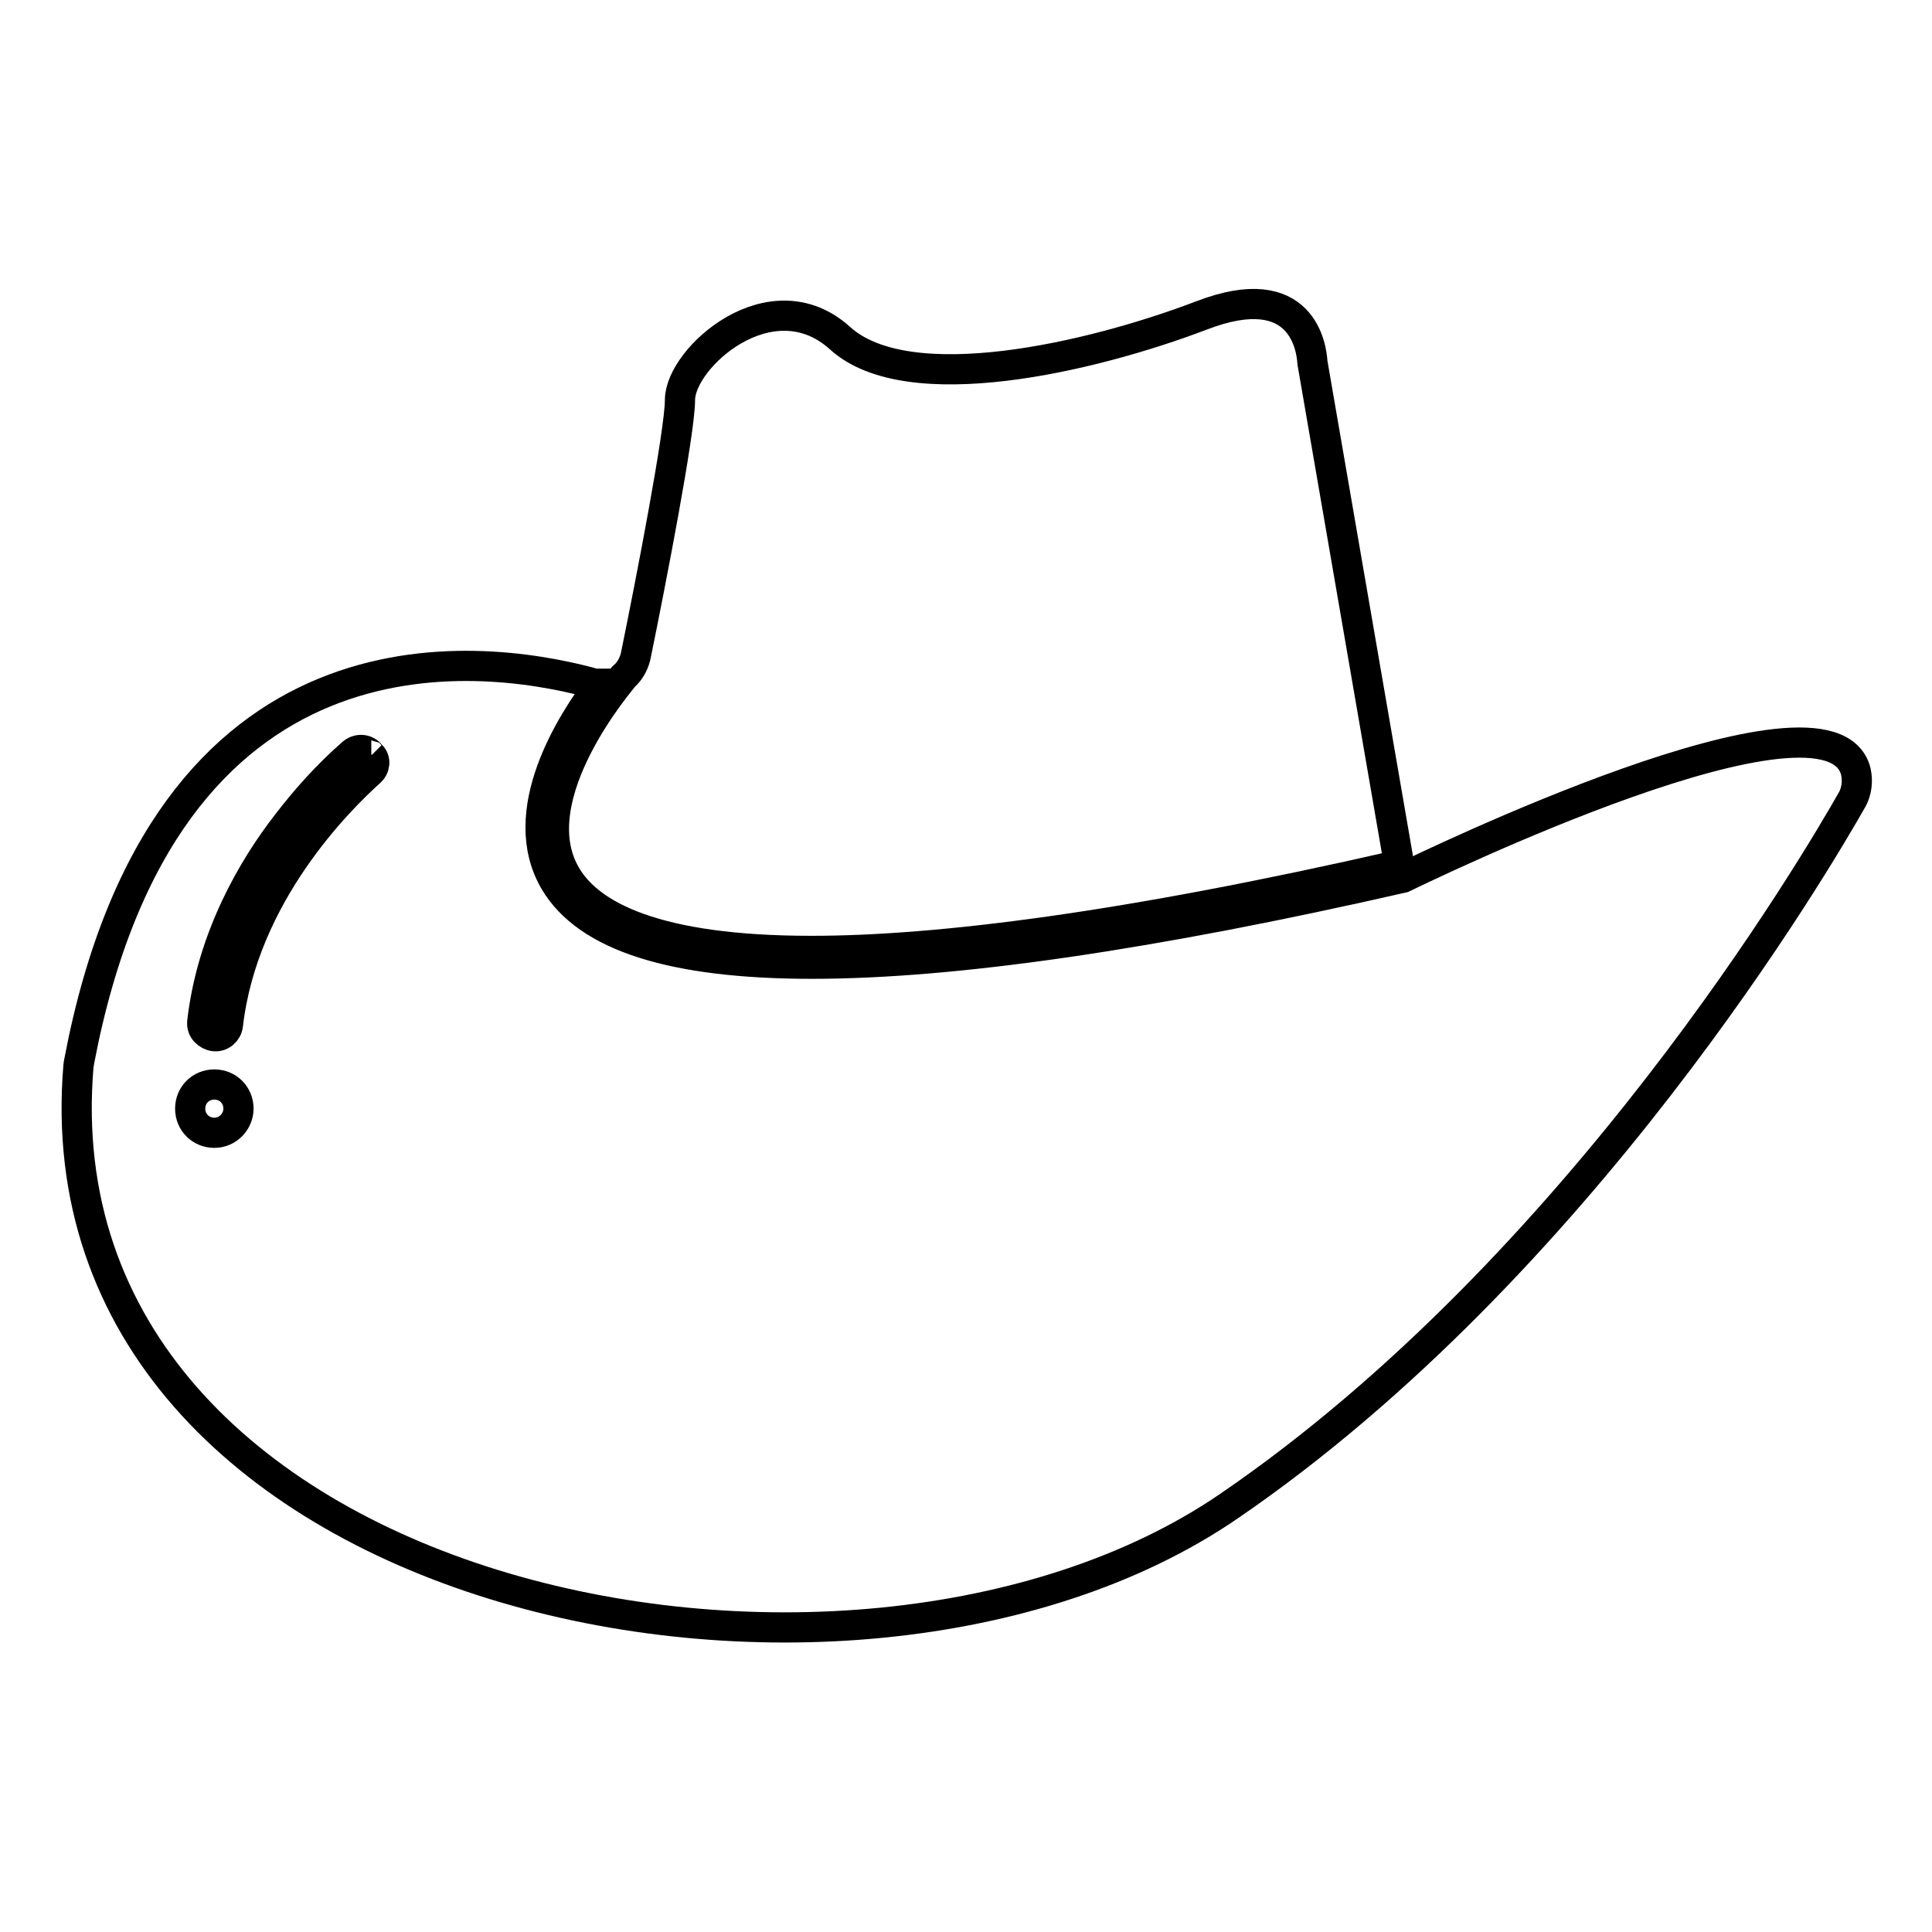
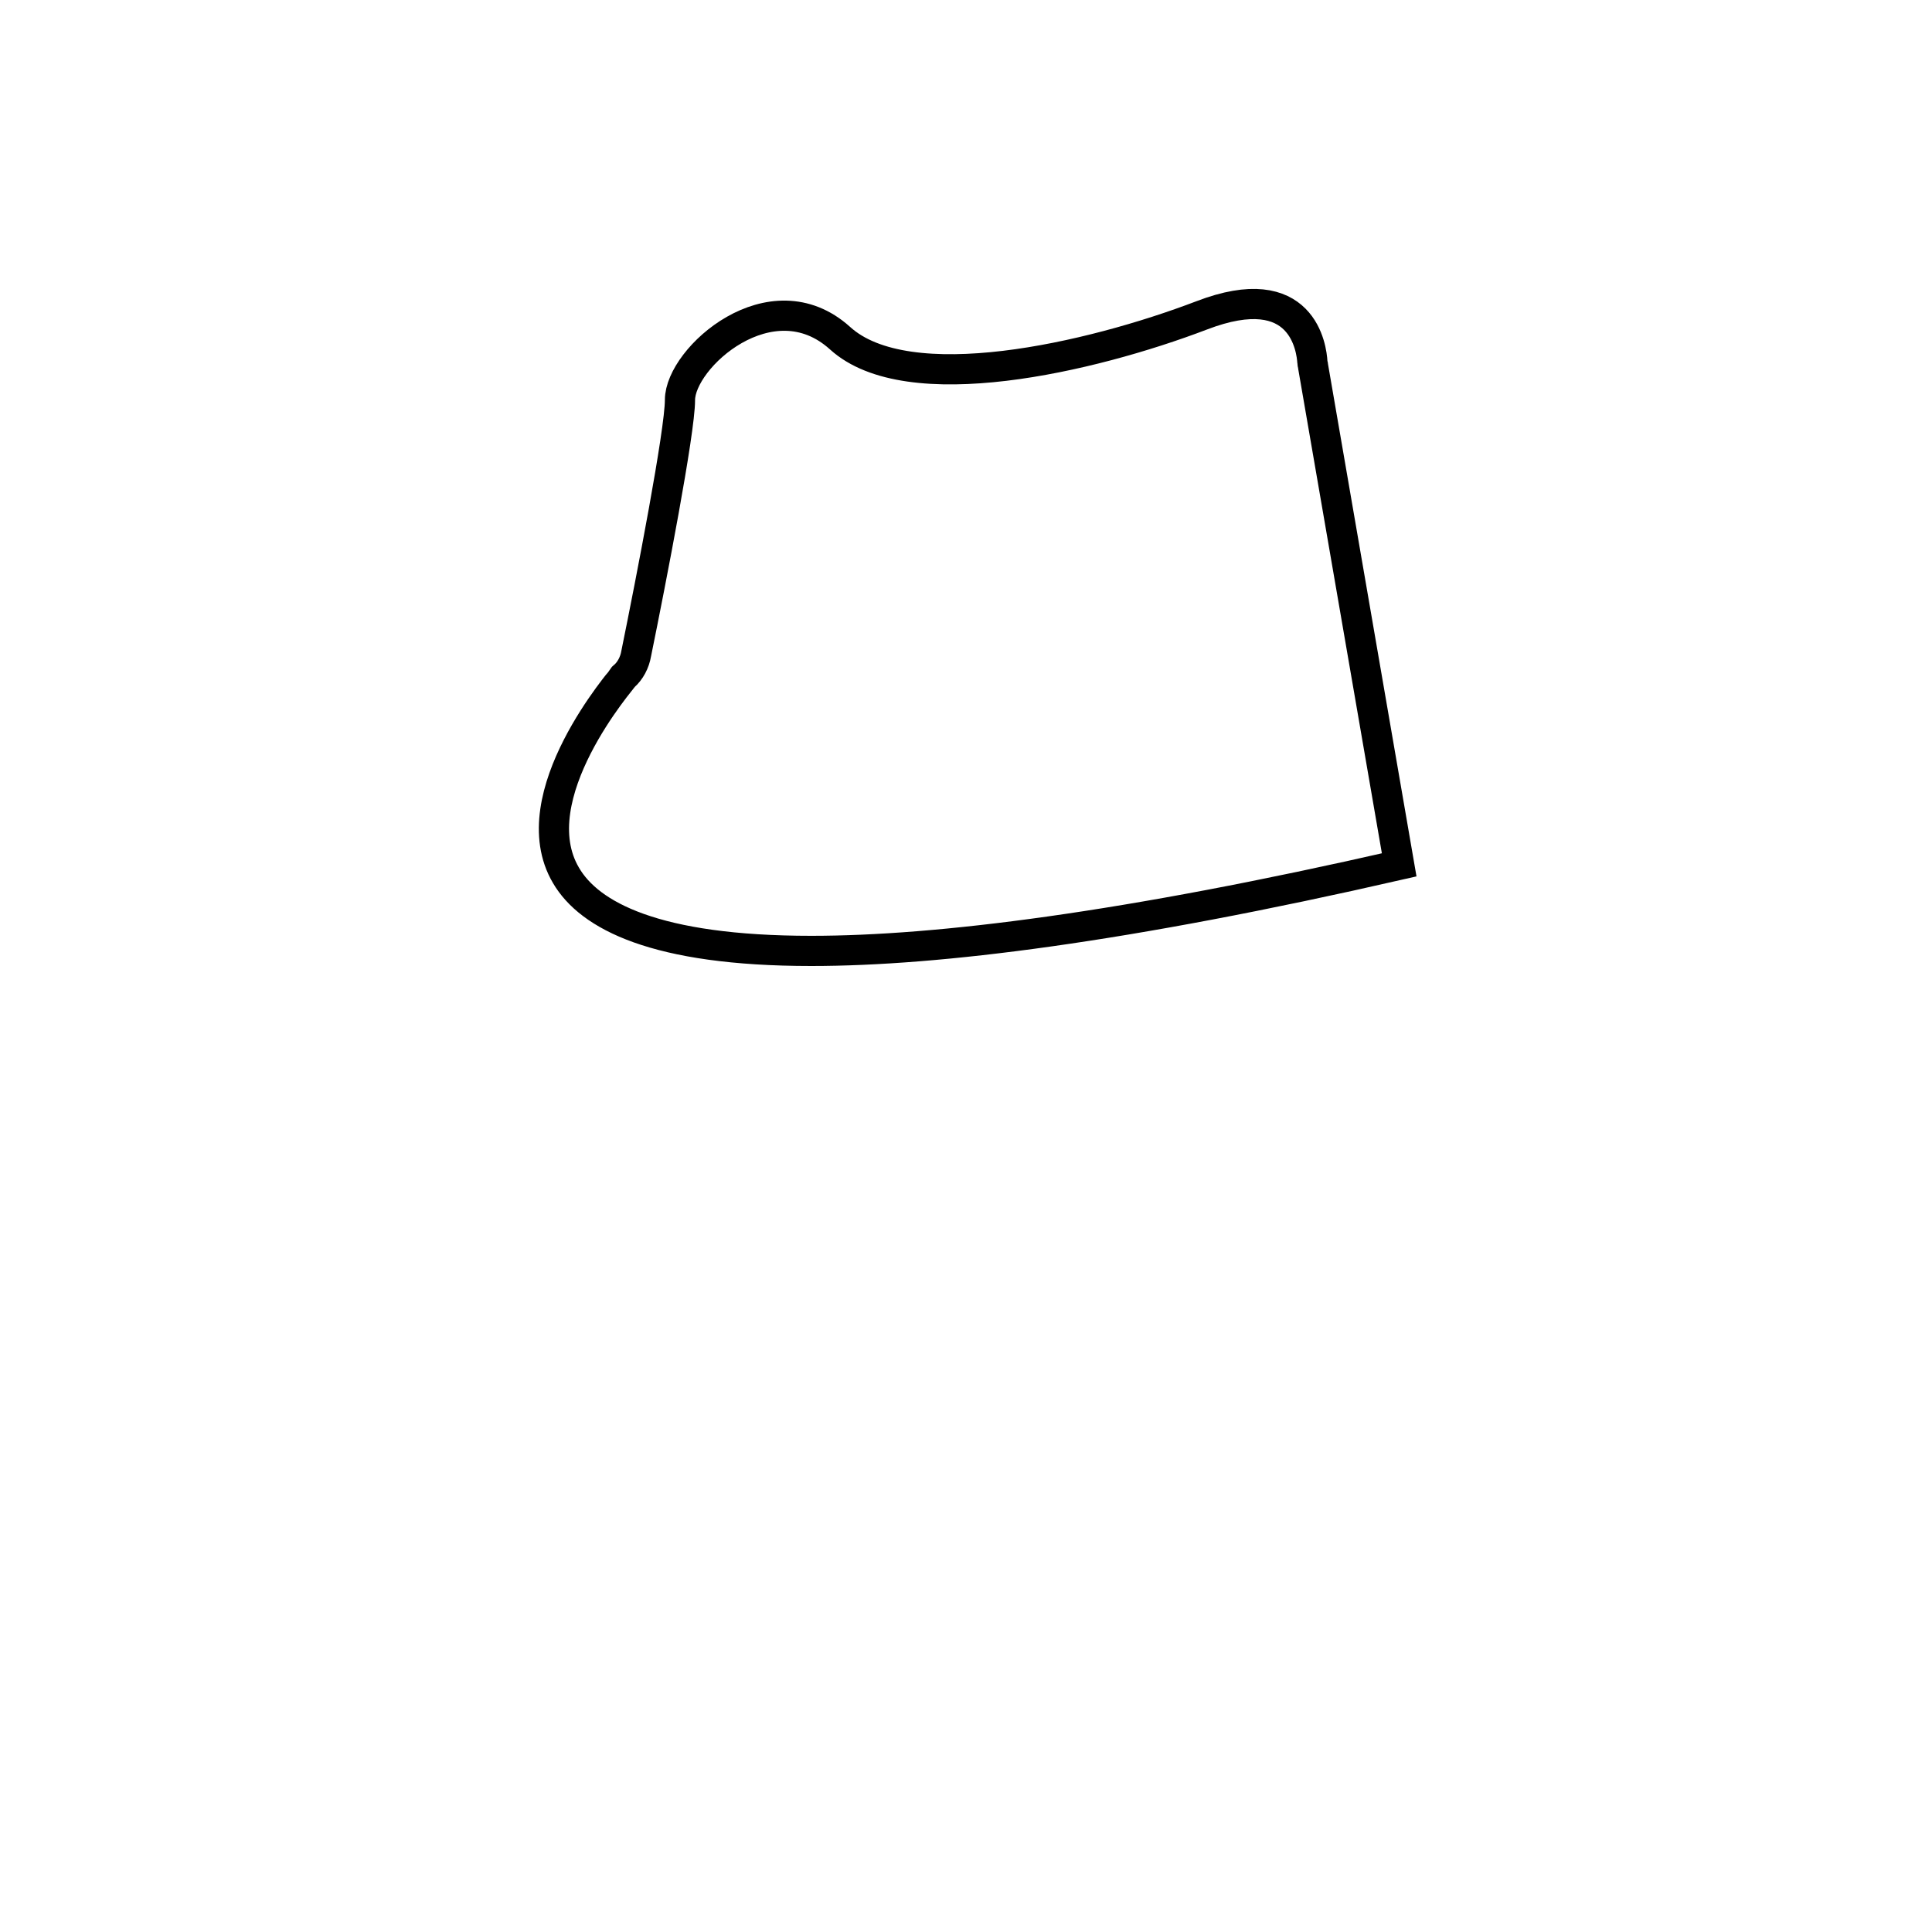
<svg xmlns="http://www.w3.org/2000/svg" version="1.1" x="0px" y="0px" viewBox="0 0 256 256" enable-background="new 0 0 256 256" xml:space="preserve">
  <g>
    <path stroke-width="4" fill-opacity="0" stroke="#000000" d="M75,116c3.1,5.3,11.8,10,32.5,10c16.8,0,41.6-3.1,77.9-11.4l-11.4-66c0-0.2-0.1-0.4-0.1-0.6 c-0.1-1.7-1.2-11.4-14.7-6.2c-14.7,5.6-38.9,11.2-47.9,3c-9.1-8.2-21.2,2.6-21.2,8.2c0,4.2-3.8,23.8-5.8,33.6 c-0.2,1.2-0.8,2.3-1.6,3C82.6,89.8,68.8,105.5,75,116z" />
-     <path stroke-width="4" fill-opacity="0" stroke="#000000" d="M245.9,102.2c-3.5-13.4-57.3,12.8-60,14.1c-33.3,7.6-59.5,11.4-78.3,11.4c-18.4,0-29.8-3.6-34.1-10.9 c-5.4-9.2,2.2-21.1,6.1-26.2c-0.5,0-1,0-1.5-0.2c-14.8-3.9-56.3-9.2-67.6,50.2c0,0.2-0.1,0.4-0.1,0.6c-6,71,102,92.9,152.4,58.4 c46.4-31.7,77.9-85.3,82.7-93.8C246,104.8,246.2,103.5,245.9,102.2z M28.4,150.1c-1.8,0-3.2-1.4-3.2-3.2c0-1.8,1.4-3.2,3.2-3.2 c1.8,0,3.2,1.4,3.2,3.2l0,0C31.6,148.6,30.2,150.1,28.4,150.1z M49,102.3c-4,3.6-16.8,16.2-18.8,33.5c-0.1,0.9-0.9,1.6-1.8,1.5 c-0.9-0.1-1.7-0.9-1.6-1.8c0,0,0,0,0-0.1c1.3-11.2,6.7-20.4,11.2-26.2c2.6-3.4,5.5-6.6,8.7-9.4c0.7-0.6,1.8-0.6,2.4,0.2 c0,0,0,0.1,0.1,0.1l0-0.1l0,0.1C49.8,100.7,49.7,101.7,49,102.3L49,102.3z" />
  </g>
</svg>